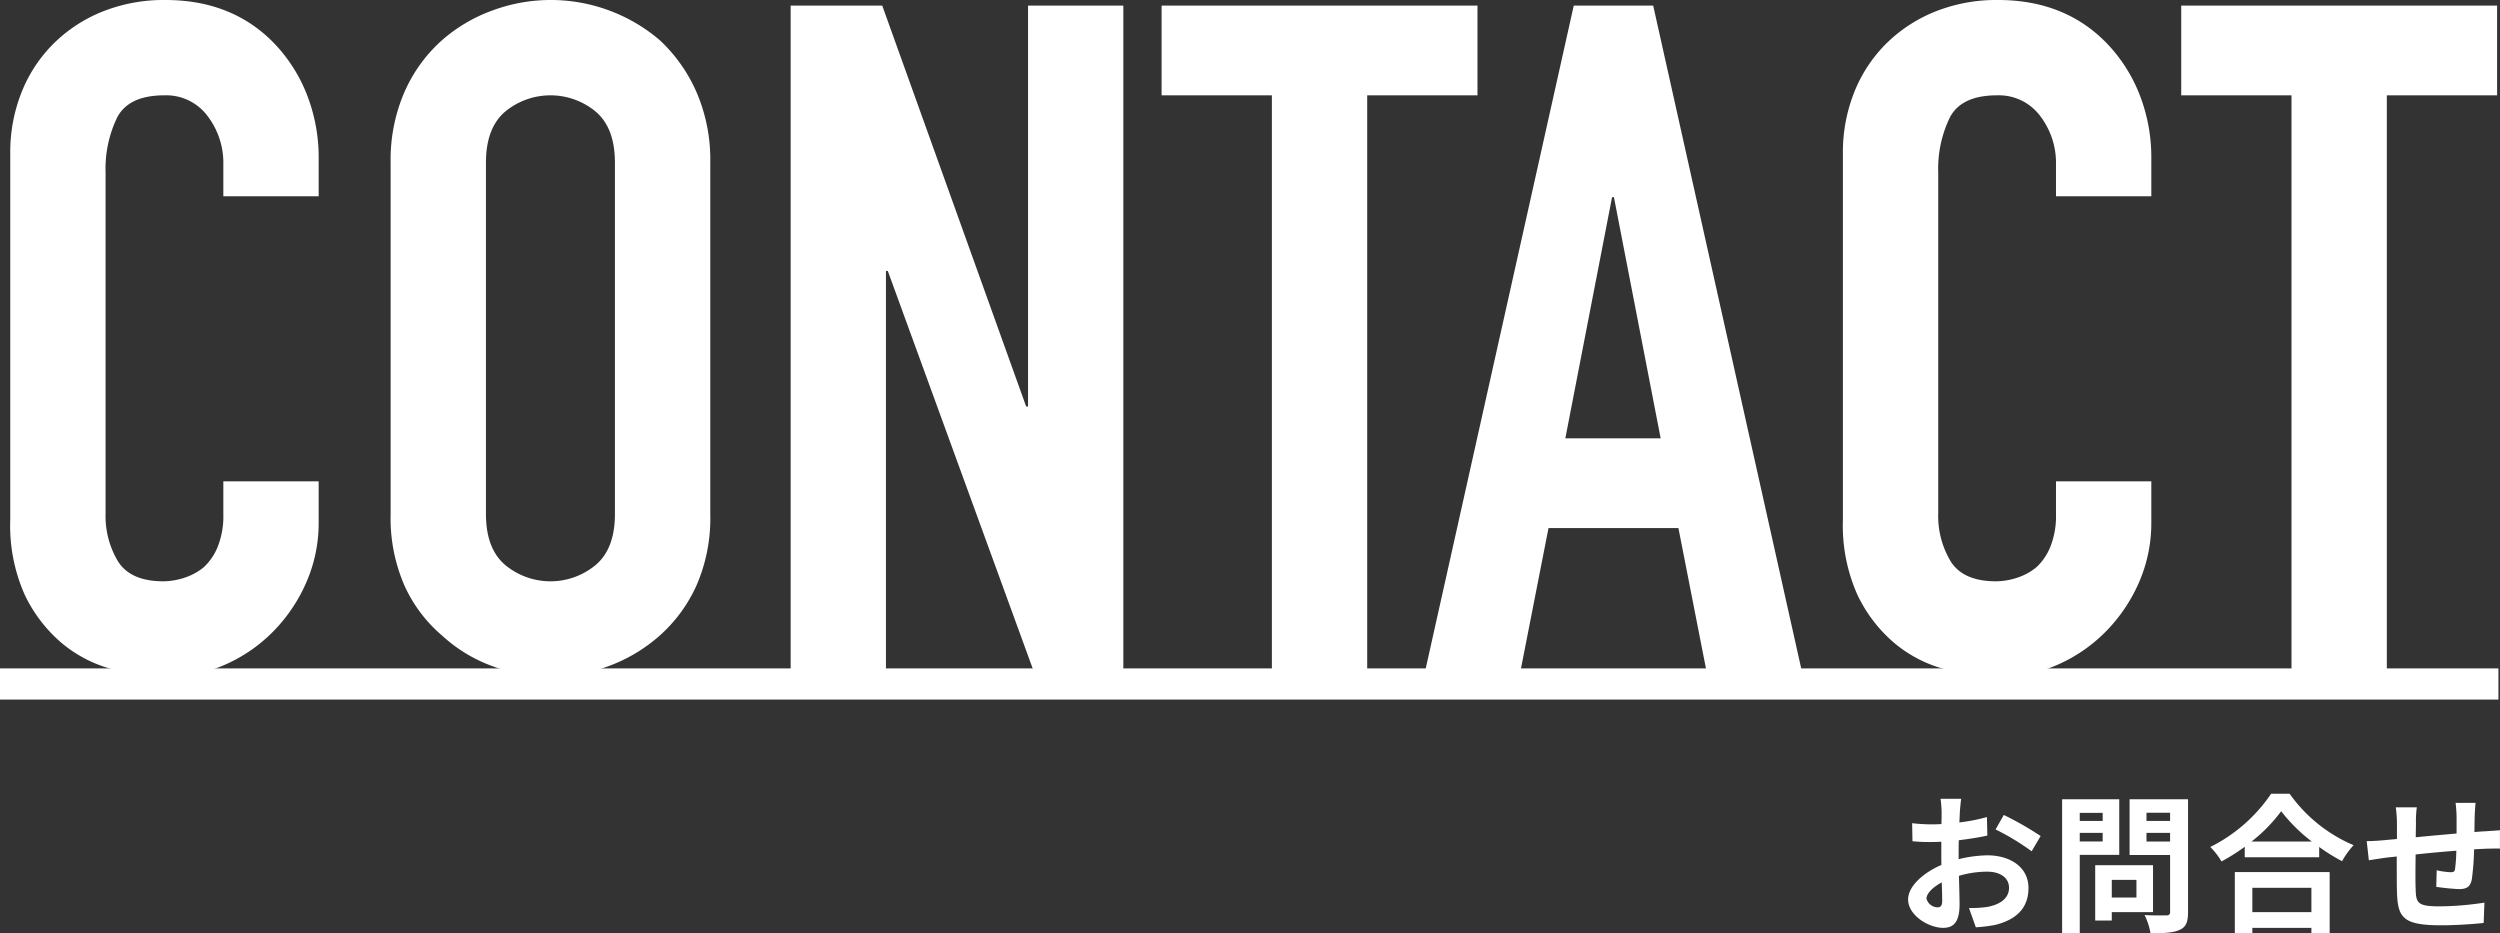
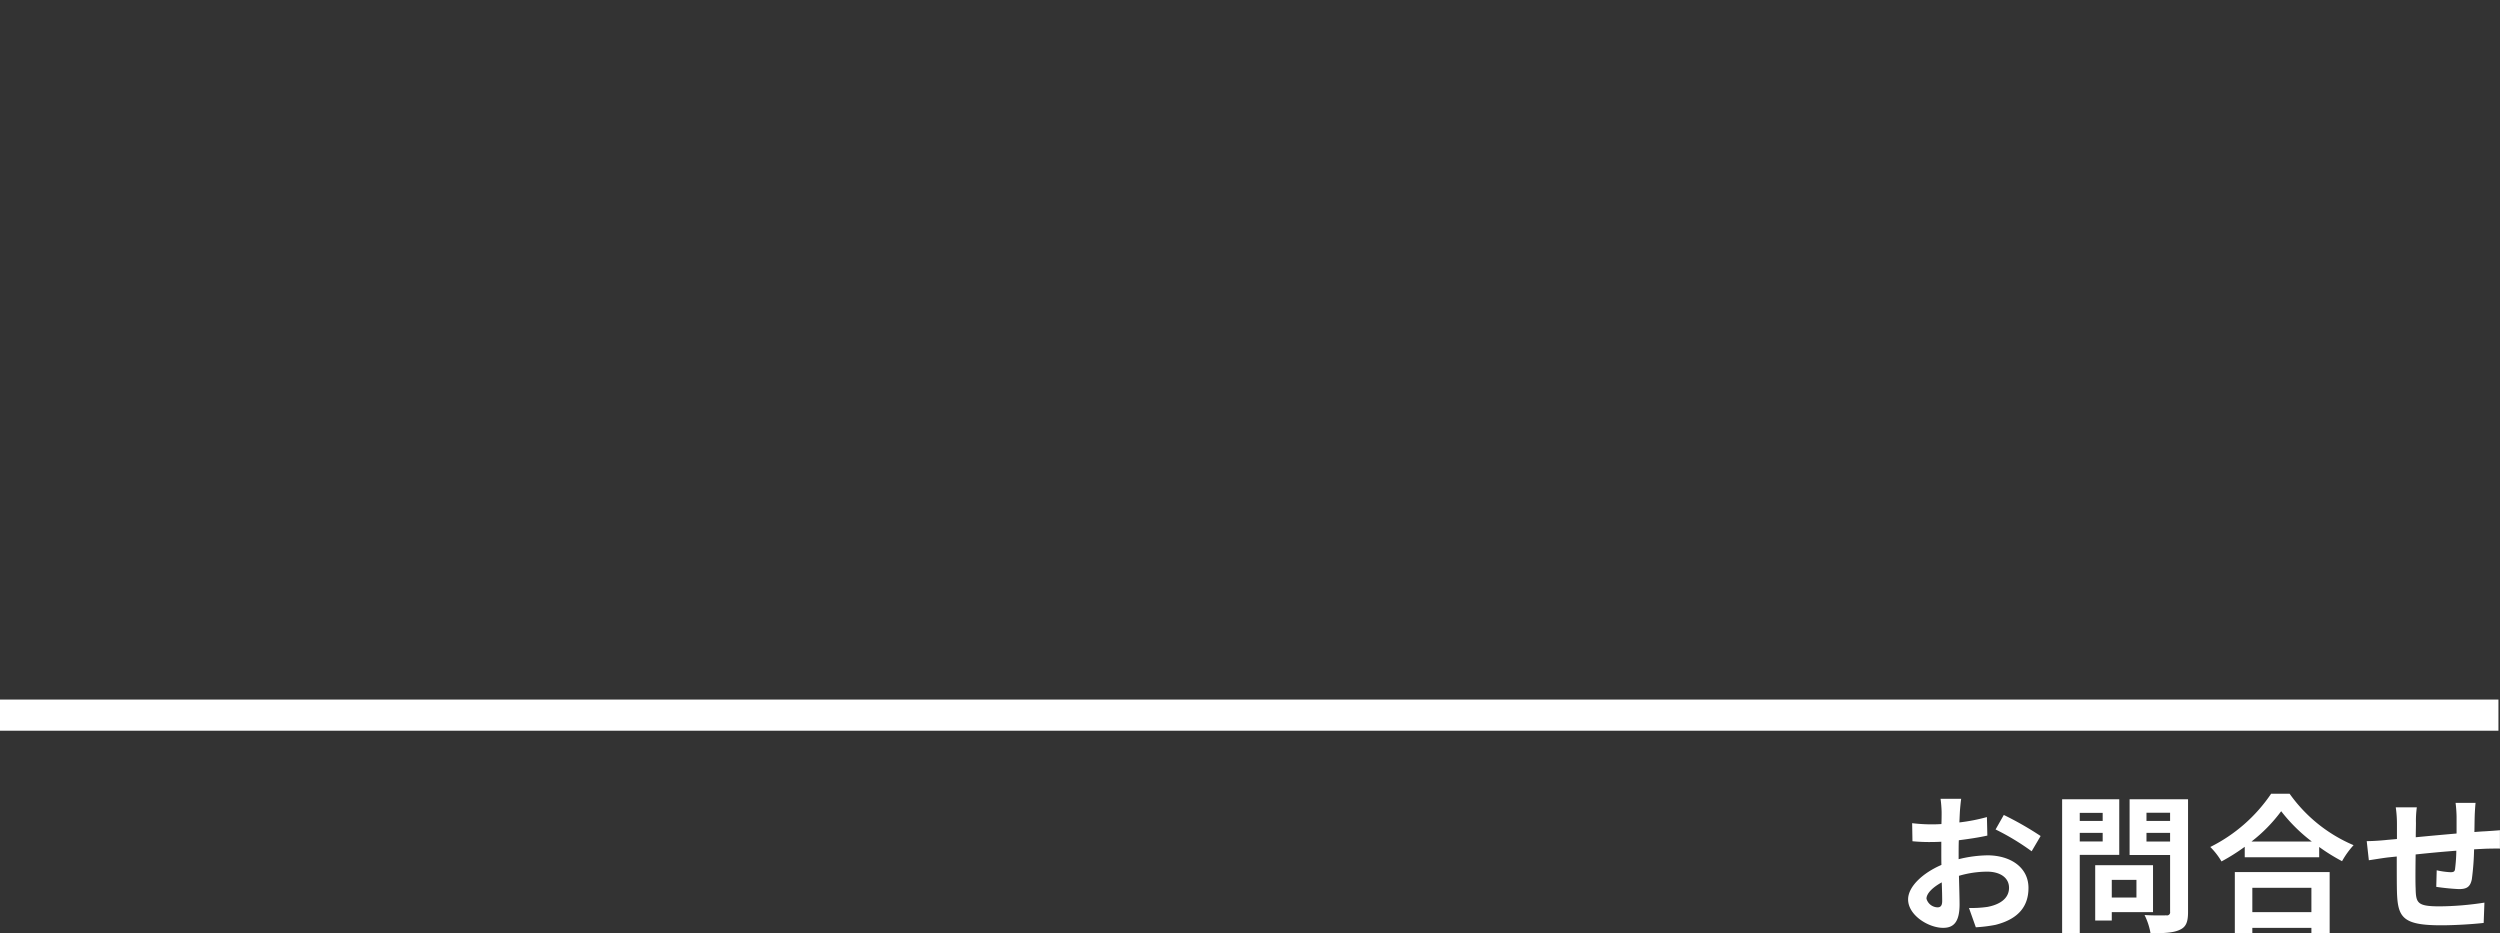
<svg xmlns="http://www.w3.org/2000/svg" id="top_section06_ttl.svg" width="401.25" height="149.81" viewBox="0 0 401.25 149.81">
  <rect x="0" y="0" width="401.25" height="149.81" fill="#333333" stroke="none" />
  <defs>
    <style>
      .cls-1 {
        fill: #fff;
        fill-rule: evenodd;
      }
    </style>
  </defs>
-   <path id="CONTACT" class="cls-1" d="M924.846,6560.97v5.25a13.37,13.37,0,0,1-.9,5.25,9.153,9.153,0,0,1-2.25,3.3,9.617,9.617,0,0,1-3.225,1.72,11.132,11.132,0,0,1-3.225.53q-5.251,0-7.275-3.15a14.141,14.141,0,0,1-2.025-7.8v-54.6a18.9,18.9,0,0,1,1.875-8.93q1.875-3.525,7.575-3.52a8.262,8.262,0,0,1,6.9,3.3,12.384,12.384,0,0,1,2.55,7.8v5.1h15.3v-6a27.635,27.635,0,0,0-1.875-10.28,25.057,25.057,0,0,0-5.175-8.17q-6.75-7.05-17.55-7.05a26.459,26.459,0,0,0-10.125,1.87,23.7,23.7,0,0,0-7.875,5.18,22.947,22.947,0,0,0-5.1,7.8,26.012,26.012,0,0,0-1.8,9.75v58.8a27.312,27.312,0,0,0,2.325,12.07,23.246,23.246,0,0,0,5.925,7.73,20.937,20.937,0,0,0,8.1,4.2,34.247,34.247,0,0,0,8.85,1.2,22.622,22.622,0,0,0,9.525-2.03,24.946,24.946,0,0,0,7.725-5.47,25.994,25.994,0,0,0,5.175-7.88,23.757,23.757,0,0,0,1.875-9.37v-6.6h-15.3Zm26.85,5.25a27.039,27.039,0,0,0,2.25,11.55,22.888,22.888,0,0,0,6,7.95,24.049,24.049,0,0,0,8.175,4.95,26.613,26.613,0,0,0,18.45,0,25.743,25.743,0,0,0,8.325-4.95,23.892,23.892,0,0,0,5.854-7.95,27.039,27.039,0,0,0,2.25-11.55v-56.4a27.287,27.287,0,0,0-2.25-11.4,25.185,25.185,0,0,0-5.854-8.25,26.941,26.941,0,0,0-26.775-4.8,25.345,25.345,0,0,0-8.175,4.8,24.077,24.077,0,0,0-6,8.25,27.287,27.287,0,0,0-2.25,11.4v56.4Zm15.3-56.4q0-5.55,3.075-8.18a11.41,11.41,0,0,1,14.55,0q3.072,2.625,3.075,8.18v56.4q0,5.55-3.075,8.17a11.377,11.377,0,0,1-14.55,0q-3.077-2.625-3.075-8.17v-56.4Zm64.2,81.6v-64.2h0.3l23.4,64.2h14.4v-106.8H1054v64.35h-0.3l-23.1-64.35h-14.7v106.8h15.3Zm77.24,0v-92.4h17.7v-14.4h-50.7v14.4h17.7v92.4h15.3Zm31.8-37.35,7.5-38.7h0.3l7.5,38.7h-15.3Zm-7.2,37.35,4.5-22.95h20.85l4.5,22.95h15.3l-23.85-106.8h-12.75l-23.85,106.8h15.3Zm85.95-30.45v5.25a13.37,13.37,0,0,1-.9,5.25,9.153,9.153,0,0,1-2.25,3.3,9.585,9.585,0,0,1-3.22,1.72,11.158,11.158,0,0,1-3.23.53q-5.25,0-7.27-3.15a14.142,14.142,0,0,1-2.03-7.8v-54.6a18.911,18.911,0,0,1,1.88-8.93q1.875-3.525,7.57-3.52a8.26,8.26,0,0,1,6.9,3.3,12.384,12.384,0,0,1,2.55,7.8v5.1h15.3v-6a27.633,27.633,0,0,0-1.87-10.28,25.036,25.036,0,0,0-5.18-8.17q-6.75-7.05-17.55-7.05a26.433,26.433,0,0,0-10.12,1.87,23.743,23.743,0,0,0-7.88,5.18,22.947,22.947,0,0,0-5.1,7.8,26.012,26.012,0,0,0-1.8,9.75v58.8a27.322,27.322,0,0,0,2.33,12.07,23.234,23.234,0,0,0,5.92,7.73,20.937,20.937,0,0,0,8.1,4.2,34.253,34.253,0,0,0,8.85,1.2,22.641,22.641,0,0,0,9.53-2.03,24.913,24.913,0,0,0,7.72-5.47,25.972,25.972,0,0,0,5.18-7.88,23.753,23.753,0,0,0,1.87-9.37v-6.6h-15.3Zm53.1,30.45v-92.4h17.7v-14.4h-50.7v14.4h17.7v92.4h15.3Z" transform="translate(-889 -6483.72)" />
  <path id="お問合せ" class="cls-1" d="M1203.77,6611.93h-3.31a19.815,19.815,0,0,1,.17,2.11c0,0.41,0,1.1-.03,1.94-0.48.03-.96,0.05-1.39,0.05a26.209,26.209,0,0,1-3.31-.19l0.05,2.9a28.427,28.427,0,0,0,3.36.12c0.38,0,.81-0.02,1.27-0.04v2.01c0,0.55,0,1.13.02,1.71-2.95,1.27-5.35,3.45-5.35,5.54,0,2.55,3.29,4.56,5.62,4.56,1.58,0,2.64-.79,2.64-3.77,0-.81-0.05-2.69-0.1-4.58a16.315,16.315,0,0,1,4.51-.67c2.09,0,3.53.96,3.53,2.59,0,1.75-1.53,2.71-3.48,3.07a17.764,17.764,0,0,1-2.95.17l1.1,3.1a23.316,23.316,0,0,0,3.15-.39c3.81-.96,5.3-3.09,5.3-5.93,0-3.31-2.9-5.23-6.6-5.23a20.38,20.38,0,0,0-4.61.62v-0.88c0-.7,0-1.44.03-2.16,1.56-.2,3.21-0.44,4.58-0.75l-0.07-2.97a29.127,29.127,0,0,1-4.42.86c0.03-.6.05-1.18,0.08-1.7C1203.6,6613.39,1203.7,6612.36,1203.77,6611.93Zm6.84,2.59-1.32,2.33a38.866,38.866,0,0,1,5.79,3.5l1.44-2.45A51.354,51.354,0,0,0,1210.61,6614.52Zm-12.41,13.44c0-.84.99-1.82,2.45-2.62,0.05,1.3.07,2.4,0.07,3,0,0.82-.33,1.01-0.76,1.01A1.9,1.9,0,0,1,1198.2,6627.96Zm28.28-13.78v1.3h-3.68v-1.3h3.68Zm-3.68,4.59v-1.37h3.68v1.37h-3.68Zm6.34,2.16V6612h-9.17v21.51h2.83v-12.58h6.34Zm2.76,4.01v2.83h-3.96v-2.83h3.96Zm2.66,5.18v-7.54h-9.28v8.89h2.66v-1.35h6.62Zm-1.05-11.33v-1.39h3.79v1.39h-3.79Zm3.79-4.63v1.32h-3.79v-1.32h3.79Zm2.88-2.16h-9.38v8.95h6.5v9.1a0.5,0.5,0,0,1-.62.58c-0.46.02-2.09,0.04-3.48-.05a10.6,10.6,0,0,1,.96,2.93c2.2,0,3.72-.08,4.7-0.56,1.01-.45,1.32-1.27,1.32-2.85V6612Zm19.8,14.21v3.91h-9.48v-3.91h9.48Zm-12.29,7.32h2.81v-0.89h9.48v0.89h2.93v-9.84h-15.22v9.84Zm2.67-14.74a24.7,24.7,0,0,0,4.77-4.87,26.407,26.407,0,0,0,4.92,4.87h-9.69Zm3.16-7.68a25.46,25.46,0,0,1-9.77,8.55,11.417,11.417,0,0,1,1.8,2.32,31.548,31.548,0,0,0,3.73-2.35v1.68h11.95v-1.65a30.246,30.246,0,0,0,3.67,2.28,13.419,13.419,0,0,1,1.85-2.57,24.088,24.088,0,0,1-10.27-8.26h-2.96Zm32.81,1.47h-3.21a20.639,20.639,0,0,1,.16,2.2v2.72c-2.18.19-4.51,0.4-6.55,0.6,0-.94.03-1.76,0.03-2.31a15.793,15.793,0,0,1,.14-2.49h-3.38a18.491,18.491,0,0,1,.19,2.66v2.42c-0.77.08-1.39,0.12-1.83,0.17-1.22.12-2.32,0.17-3.02,0.17l0.34,3.07c0.62-.09,2.11-0.33,2.88-0.43,0.4-.05.96-0.1,1.6-0.17,0,2.23,0,4.56.03,5.59,0.12,4.16.86,5.45,7.08,5.45,2.28,0,5.23-.19,6.84-0.38l0.12-3.26a48.7,48.7,0,0,1-7.18.6c-3.6,0-3.81-.53-3.86-2.89-0.05-1.03-.03-3.24,0-5.44,2.04-.22,4.39-0.44,6.53-0.6a26.6,26.6,0,0,1-.2,2.9c-0.04.46-.26,0.55-0.74,0.55a12.591,12.591,0,0,1-2.21-.31l-0.07,2.66a36.363,36.363,0,0,0,3.62.36c1.23,0,1.83-.31,2.09-1.58a42.22,42.22,0,0,0,.36-4.8c0.7-.05,1.32-0.07,1.85-0.1,0.62-.02,1.9-0.04,2.3-0.02v-2.95c-0.69.07-1.63,0.12-2.3,0.17-0.55.02-1.15,0.07-1.8,0.12,0.02-.8.02-1.66,0.05-2.6C1286.21,6614.02,1286.28,6612.96,1286.33,6612.58Z" transform="translate(-889 -6483.72)" />
-   <path id="線_6" data-name="線 6" class="cls-1" d="M889,6596v-5h401v5H889Z" transform="translate(-889 -6483.72)" />
+   <path id="線_6" data-name="線 6" class="cls-1" d="M889,6596h401v5H889Z" transform="translate(-889 -6483.72)" />
</svg>